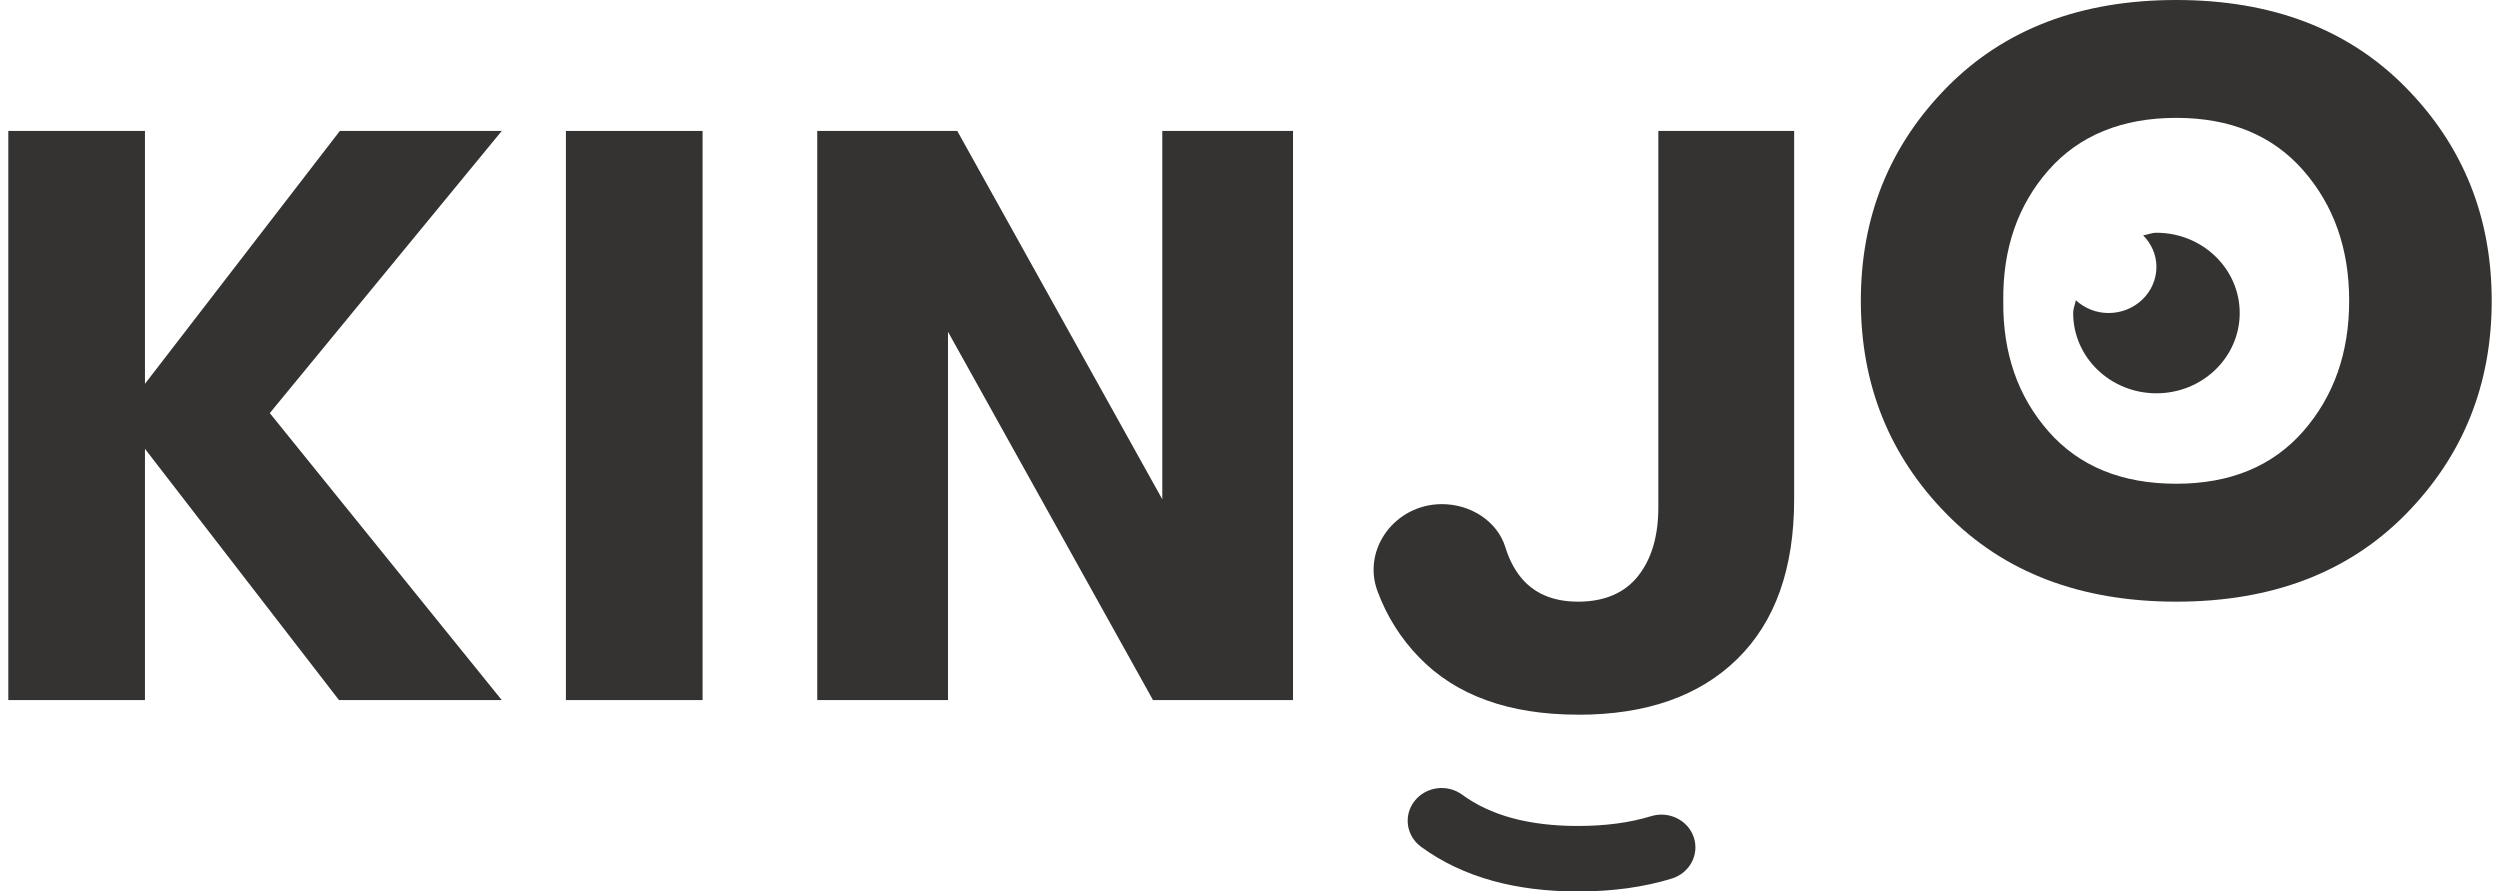
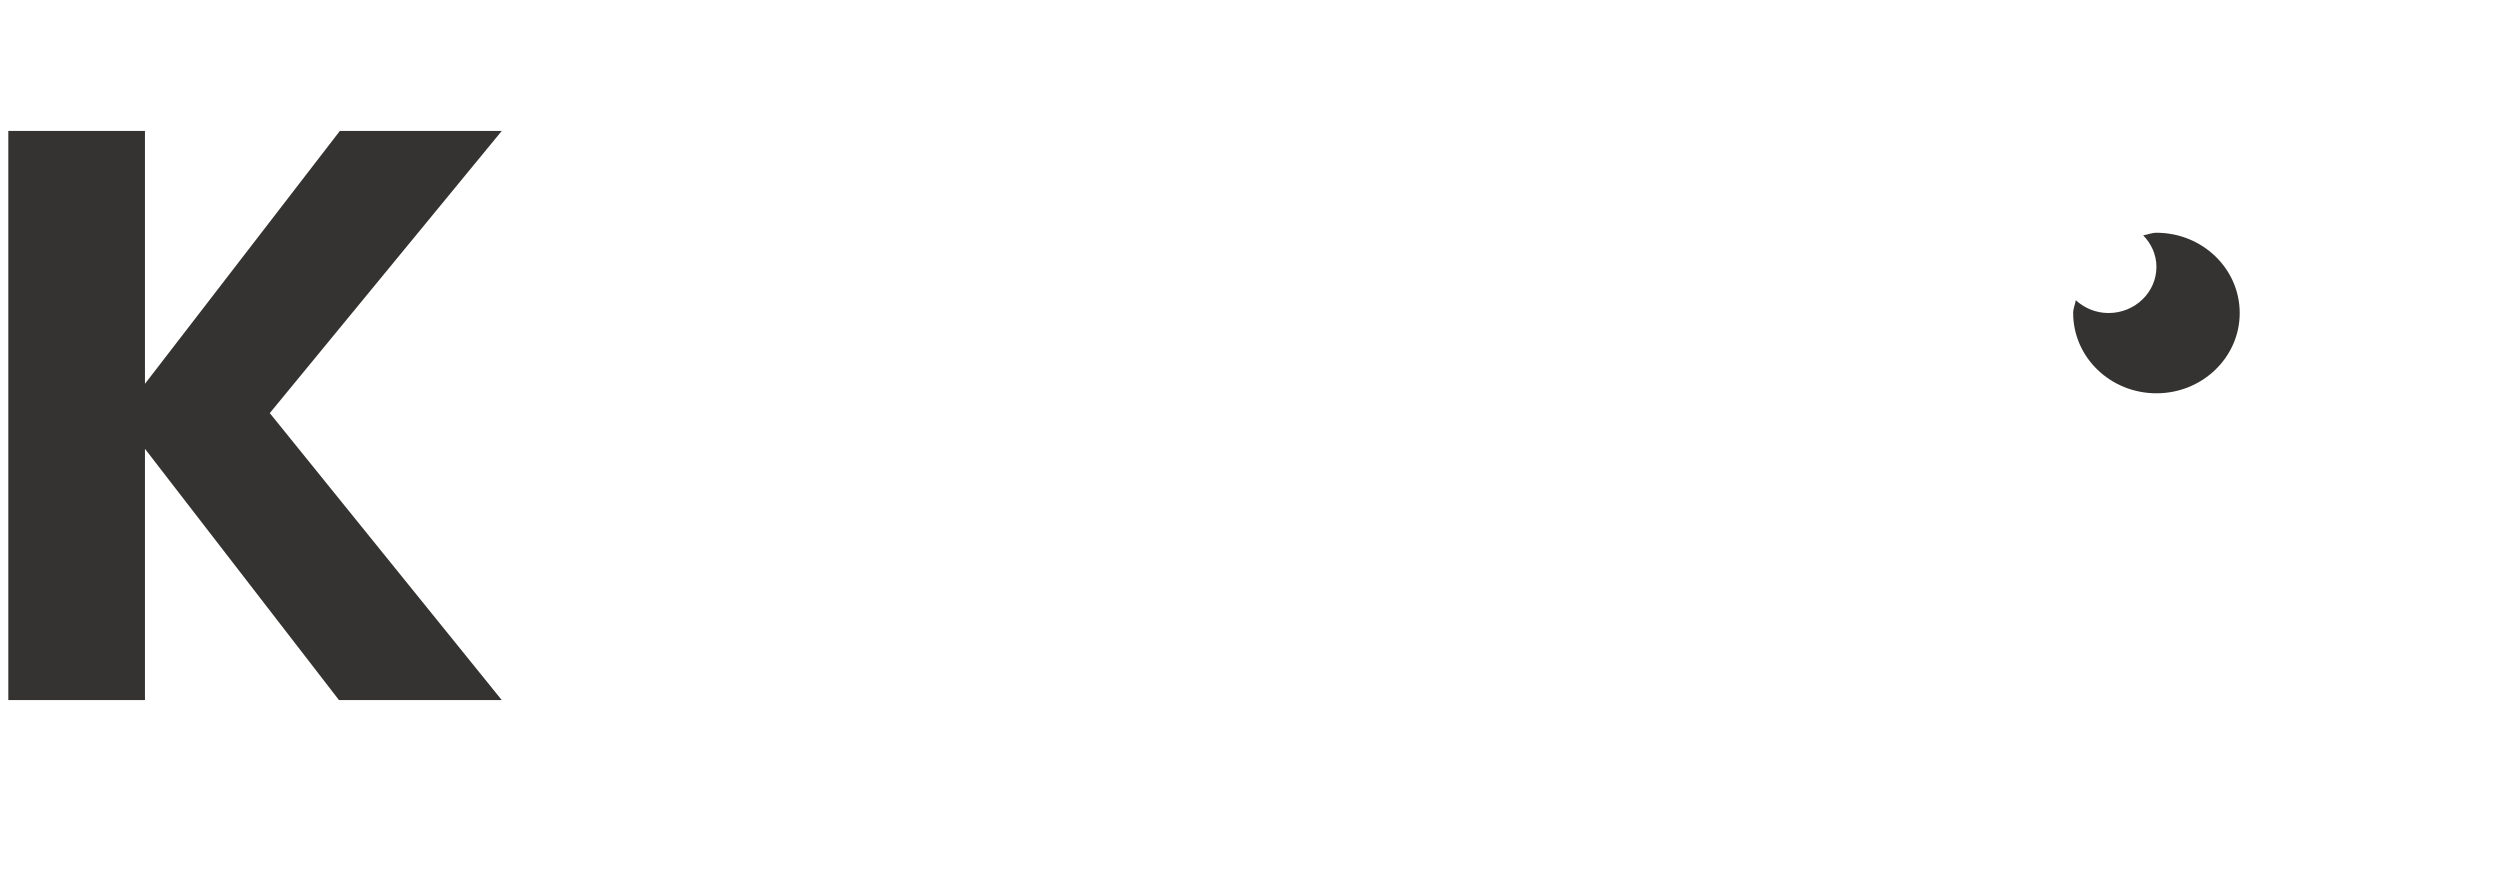
<svg xmlns="http://www.w3.org/2000/svg" fill="none" viewBox="0 0 129 46" height="46" width="129">
  <path fill="#343331" d="M25.891 6.757L13.921 21.316L25.891 36.124H17.491L7.48 23.16V36.124H0.429V6.757H7.48V19.804L17.536 6.757H25.894H25.891Z" />
-   <path fill="#343331" d="M29.201 36.124V6.757H36.253V36.124H29.201Z" />
-   <path fill="#343331" d="M42.17 36.124V6.757H49.395L59.974 25.762V6.757H66.72V36.124H59.495L48.916 17.119V36.124H42.17Z" />
-   <path fill="#343331" d="M81.435 36.877C77.865 36.877 75.122 35.887 73.209 33.901C72.269 32.925 71.559 31.797 71.081 30.512C70.267 28.33 71.998 26.013 74.404 26.013C75.879 26.013 77.266 26.888 77.682 28.252C77.852 28.807 78.094 29.29 78.407 29.704C79.09 30.599 80.1 31.046 81.435 31.046C82.77 31.046 83.828 30.606 84.523 29.724C85.222 28.844 85.57 27.661 85.57 26.181V6.757H92.578V25.762C92.578 29.345 91.597 32.093 89.639 34.007C87.68 35.924 84.946 36.88 81.435 36.88V36.877Z" />
-   <path fill="#343331" d="M124.134 26.535C121.172 29.543 117.227 31.046 112.295 31.046C107.363 31.046 103.414 29.543 100.456 26.535C97.497 23.53 96.019 19.857 96.019 15.521C96.019 11.185 97.499 7.517 100.456 4.51C103.416 1.503 107.361 0 112.295 0C117.23 0 121.174 1.503 124.134 4.51C127.094 7.517 128.572 11.189 128.572 15.521C128.572 19.852 127.092 23.53 124.134 26.535ZM112.293 24.961C115.079 24.961 117.261 24.059 118.845 22.256C120.424 20.451 121.217 18.208 121.217 15.521C121.217 12.833 120.427 10.595 118.845 8.787C117.261 6.984 115.079 6.082 112.293 6.082C109.507 6.082 107.282 6.984 105.698 8.787C104.116 10.592 103.339 12.835 103.369 15.521C103.339 18.208 104.116 20.451 105.698 22.256C107.28 24.059 109.478 24.961 112.293 24.961Z" />
  <path fill="#343331" d="M111.272 12.01C111.03 12.01 110.82 12.106 110.587 12.143C111.005 12.57 111.272 13.138 111.272 13.77C111.272 15.085 110.165 16.152 108.8 16.152C108.143 16.152 107.555 15.895 107.112 15.492C107.074 15.717 106.975 15.917 106.975 16.152C106.975 18.441 108.9 20.294 111.272 20.294C113.644 20.294 115.569 18.439 115.569 16.152C115.569 13.866 113.644 12.01 111.272 12.01Z" />
-   <path fill="#343331" d="M81.426 46C79.824 46 78.347 45.817 77.032 45.453C75.644 45.07 74.397 44.48 73.329 43.696C72.558 43.132 72.407 42.071 72.994 41.329C73.579 40.586 74.68 40.44 75.45 41.007C76.171 41.536 77.027 41.938 77.994 42.204C78.995 42.481 80.149 42.62 81.426 42.62C82.84 42.62 84.108 42.45 85.195 42.115C86.116 41.83 87.104 42.32 87.4 43.208C87.696 44.097 87.187 45.048 86.266 45.334C84.833 45.776 83.206 46 81.428 46H81.426Z" />
</svg>